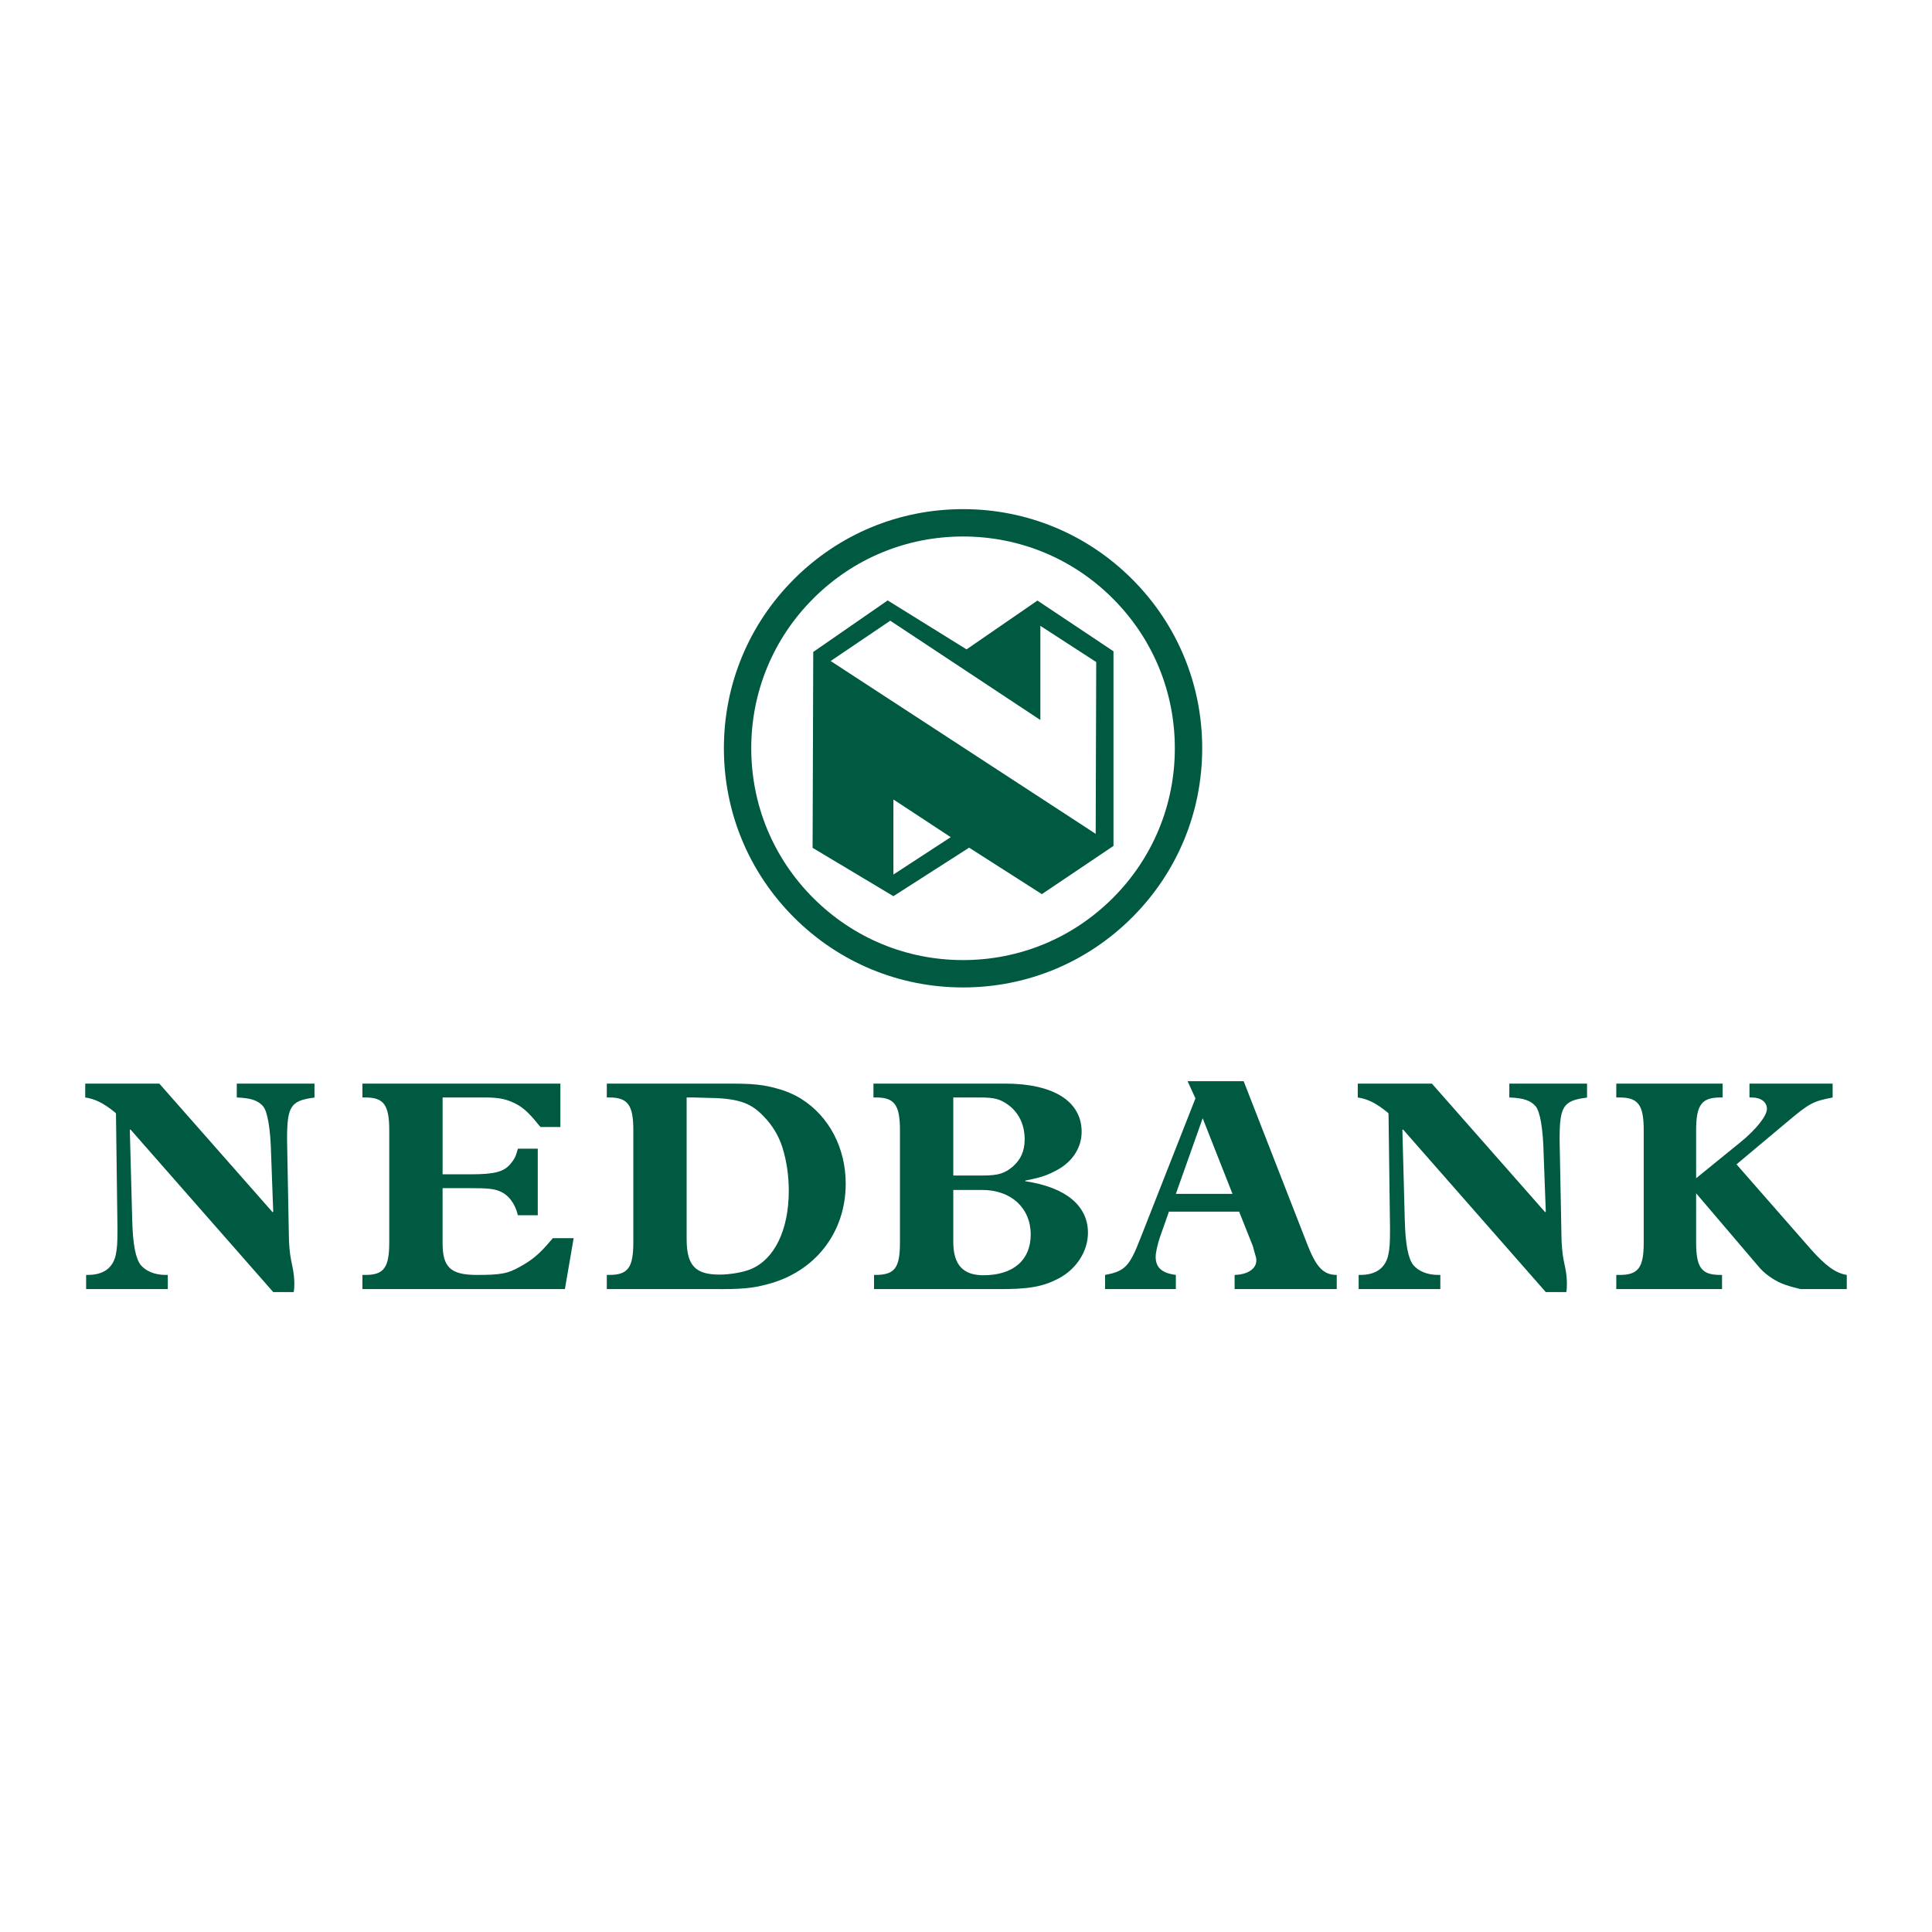
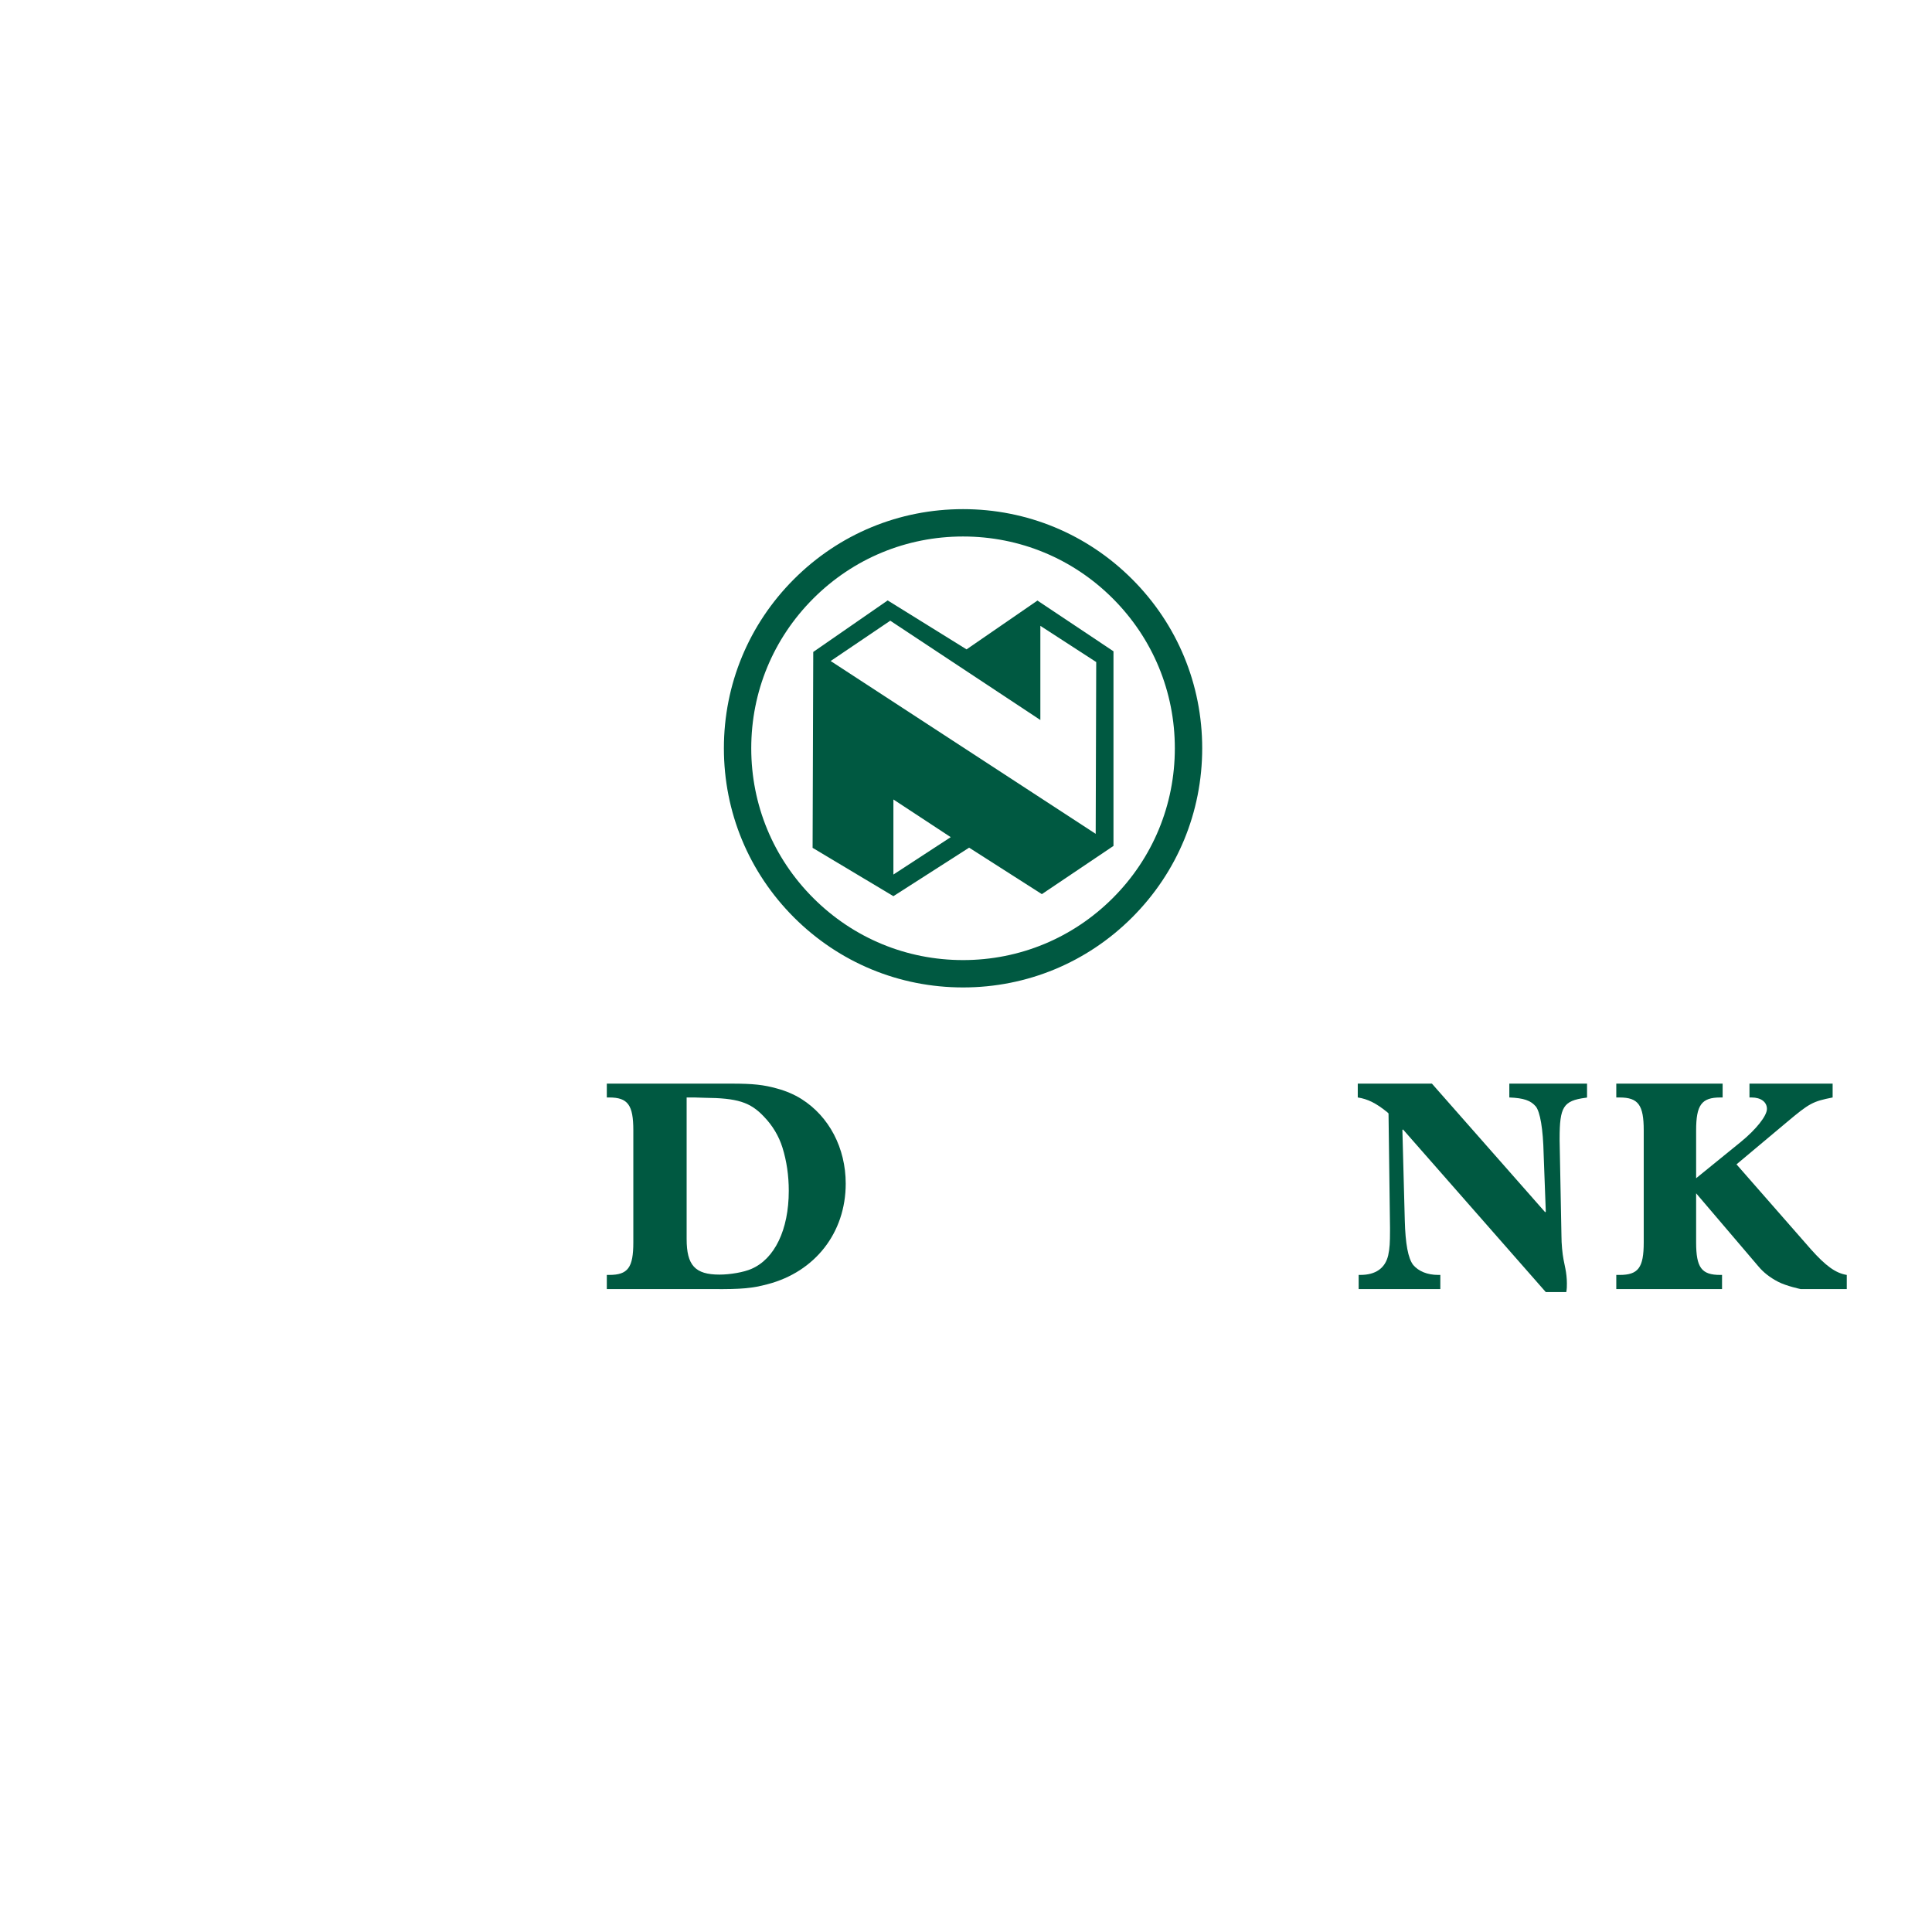
<svg xmlns="http://www.w3.org/2000/svg" version="1.0" id="Layer_1" x="0px" y="0px" width="192.756px" height="192.756px" viewBox="0 0 192.756 192.756" enable-background="new 0 0 192.756 192.756" xml:space="preserve">
  <g>
    <polygon fill-rule="evenodd" clip-rule="evenodd" fill="#FFFFFF" points="0,0 192.756,0 192.756,192.756 0,192.756 0,0  " />
-     <path fill-rule="evenodd" clip-rule="evenodd" fill="#005941" d="M16.741,127.199H16.53c-1.083,0-1.955-0.359-2.494-0.992   c-0.513-0.663-0.784-2.104-0.844-4.449l-0.24-9.017l0.06-0.06l14.248,16.23h2.043c0.061-0.359,0.061-0.51,0.061-0.872   c0-0.481-0.061-1.021-0.149-1.471l-0.182-0.903c-0.12-0.602-0.211-1.594-0.211-2.345l-0.18-9.528v-0.18   c0-3.187,0.361-3.787,2.585-4.087c0.031,0,0.091,0,0.15-0.031v-1.383h-7.754v1.383c1.442,0.06,2.132,0.3,2.645,0.9   c0.422,0.541,0.721,2.195,0.781,4.779l0.21,5.711l-0.06,0.061l-11.303-12.834H8.504v1.383c0.992,0.15,1.833,0.569,2.947,1.473   l0.12,0.12l0.148,11.363v0.361c0,1.169-0.028,1.742-0.179,2.435c-0.3,1.291-1.263,1.952-2.765,1.952H8.593v1.413h8.148V127.199   L16.741,127.199z" />
-     <path fill-rule="evenodd" clip-rule="evenodd" fill="#005941" d="M55.911,108.112h-19.75v1.383h0.301   c1.833,0,2.374,0.752,2.374,3.277v11.181c0,2.525-0.541,3.246-2.374,3.246h-0.301v1.413h20.2l0.872-5.081h-2.074l-0.211,0.242   c-1.083,1.291-1.835,1.924-2.976,2.554c-1.294,0.753-2.015,0.872-4.389,0.872c-2.614,0-3.425-0.752-3.425-3.155v-5.503h2.855   c1.593,0,2.254,0.062,2.824,0.302c0.872,0.331,1.565,1.234,1.833,2.405h1.984v-6.644H51.67c-0.208,0.781-0.331,1.023-0.75,1.533   c-0.661,0.781-1.593,1.023-3.938,1.023h-2.824v-7.666h4.206c1.234,0,1.924,0.119,2.646,0.422c0.963,0.391,1.624,0.932,2.707,2.283   l0.211,0.241h1.983V108.112L55.911,108.112z" />
    <path fill-rule="evenodd" clip-rule="evenodd" fill="#005941" d="M60.542,108.112v1.383h0.24c1.864,0,2.405,0.752,2.405,3.277   v11.181c0,2.525-0.542,3.246-2.405,3.246h-0.24v1.413h10.55c2.945,0.029,3.997-0.091,5.47-0.481   c4.751-1.233,7.815-5.139,7.815-10.04c0-3.546-1.653-6.703-4.418-8.445c-0.721-0.453-1.564-0.812-2.465-1.052   c-1.292-0.361-2.346-0.481-4.509-0.481H60.542L60.542,108.112z M68.507,109.495h0.781l0.991,0.031   c3.275,0.028,4.569,0.419,5.951,1.893c0.843,0.872,1.474,1.923,1.833,3.066c0.422,1.352,0.633,2.796,0.633,4.329   c0,3.876-1.414,6.792-3.729,7.784c-0.75,0.33-2.103,0.569-3.186,0.569c-2.434,0-3.275-0.932-3.275-3.546V109.495L68.507,109.495z" />
-     <path fill-rule="evenodd" clip-rule="evenodd" fill="#005941" d="M87.144,108.112v1.383h0.271c1.833,0,2.374,0.752,2.374,3.277   v11.181c0,2.554-0.51,3.246-2.465,3.246h-0.12v1.413h12.203c3.275,0.029,4.66-0.241,6.253-1.082   c1.744-0.932,2.885-2.705,2.885-4.538c0-2.707-2.224-4.54-6.25-5.141v-0.061c1.621-0.33,2.16-0.51,3.214-1.082   c1.534-0.841,2.406-2.255,2.406-3.786c0-3.037-2.797-4.811-7.636-4.811H87.144L87.144,108.112z M95.109,117.281v-7.786h2.614   c1.505,0,2.046,0.15,2.887,0.752c1.052,0.781,1.621,1.983,1.621,3.426c0,1.171-0.39,2.015-1.171,2.705   c-0.812,0.692-1.474,0.903-2.976,0.903H95.109L95.109,117.281z M95.109,118.724h2.916c2.855,0,4.809,1.804,4.809,4.446   c0,2.556-1.744,4.061-4.718,4.061c-2.046,0-3.007-1.054-3.007-3.337V118.724L95.109,118.724z" />
-     <path fill-rule="evenodd" clip-rule="evenodd" fill="#005941" d="M123.628,120.886l1.354,3.398   c0.029,0.091,0.089,0.271,0.149,0.541c0.182,0.601,0.213,0.69,0.213,0.93c0,0.844-0.875,1.413-2.166,1.444v1.413h10.189v-1.413   c-1.291,0-2.015-0.721-2.885-2.915l-6.401-16.411h-5.592l0.781,1.713l-5.532,14.067c-1.051,2.702-1.53,3.187-3.485,3.546v1.413   h7.062v-1.413c-1.38-0.18-2.013-0.721-2.013-1.804c0-0.42,0.181-1.233,0.422-1.953l0.901-2.557H123.628L123.628,120.886z    M122.967,119.113h-5.651l2.676-7.544L122.967,119.113L122.967,119.113z" />
    <path fill-rule="evenodd" clip-rule="evenodd" fill="#005941" d="M143.705,127.199h-0.214c-1.08,0-1.952-0.359-2.494-0.992   c-0.51-0.663-0.781-2.104-0.841-4.449l-0.239-9.017l0.058-0.06l14.249,16.23h2.044c0.061-0.359,0.061-0.51,0.061-0.872   c0-0.481-0.061-1.021-0.151-1.471l-0.183-0.903c-0.117-0.602-0.208-1.594-0.208-2.345l-0.183-9.528v-0.18   c0-3.187,0.362-3.787,2.586-4.087c0.031,0,0.091,0,0.15-0.031v-1.383h-7.754v1.383c1.441,0.06,2.134,0.3,2.644,0.9   c0.422,0.541,0.725,2.195,0.781,4.779l0.213,5.711l-0.06,0.061l-11.303-12.834h-7.396v1.383c0.991,0.15,1.835,0.569,2.946,1.473   l0.123,0.12l0.148,11.363v0.361c0,1.169-0.031,1.742-0.181,2.435c-0.302,1.291-1.262,1.952-2.765,1.952h-0.182v1.413h8.148V127.199   L143.705,127.199z" />
    <path fill-rule="evenodd" clip-rule="evenodd" fill="#005941" d="M174.545,109.495h0.21c0.933,0,1.532,0.45,1.532,1.143   c0,0.689-1.081,2.044-2.586,3.275l-4.478,3.639v-4.779c0-2.525,0.542-3.277,2.406-3.277h0.238v-1.383h-10.61v1.383h0.333   c1.861,0,2.405,0.752,2.405,3.277v11.181c0,2.525-0.544,3.246-2.405,3.246h-0.333v1.413h10.551v-1.413h-0.179   c-1.864,0-2.406-0.721-2.406-3.246v-4.898l6.222,7.301c0.481,0.573,1.103,1.081,1.963,1.529c0.818,0.426,2.254,0.728,2.254,0.728   h4.59v-1.413c-1.111-0.18-2.104-0.903-3.577-2.557l-7.424-8.476l5.02-4.207c2.257-1.896,2.587-2.074,4.571-2.465v-1.383h-8.297   V109.495L174.545,109.495z" />
    <path fill-rule="evenodd" clip-rule="evenodd" fill="#005941" d="M74.952,74.656c0-5.645,2.197-10.951,6.19-14.942   c3.992-3.991,9.296-6.188,14.942-6.188c5.645,0,10.952,2.197,14.942,6.188c3.991,3.991,6.188,9.298,6.188,14.942   c0,5.644-2.197,10.954-6.188,14.942c-3.99,3.991-9.297,6.19-14.942,6.19c-5.646,0-10.951-2.199-14.942-6.19   C77.149,85.61,74.952,80.3,74.952,74.656L74.952,74.656z M72.223,74.656c0,6.373,2.482,12.366,6.989,16.873   c4.507,4.506,10.499,6.988,16.873,6.988c6.373,0,12.365-2.482,16.871-6.988c4.507-4.507,6.988-10.5,6.988-16.873   c0-6.373-2.481-12.364-6.988-16.871c-4.506-4.506-10.498-6.988-16.871-6.988c-6.375,0-12.366,2.481-16.873,6.988   C74.705,62.292,72.223,68.284,72.223,74.656L72.223,74.656z" />
    <path fill-rule="evenodd" clip-rule="evenodd" fill="#005941" d="M96.433,64.788l7.074-4.87l7.585,5.062v19.418l-7.146,4.81   l-7.257-4.636l-7.554,4.839l-8.062-4.822l0.065-19.544l7.425-5.141L96.433,64.788L96.433,64.788z M88.821,61.928l-5.946,4.022   l26.442,17.242l0.053-17.139l-5.574-3.613v9.394L88.821,61.928L88.821,61.928z M94.854,83.523l-5.719-3.759v7.489L94.854,83.523   L94.854,83.523z" />
  </g>
</svg>